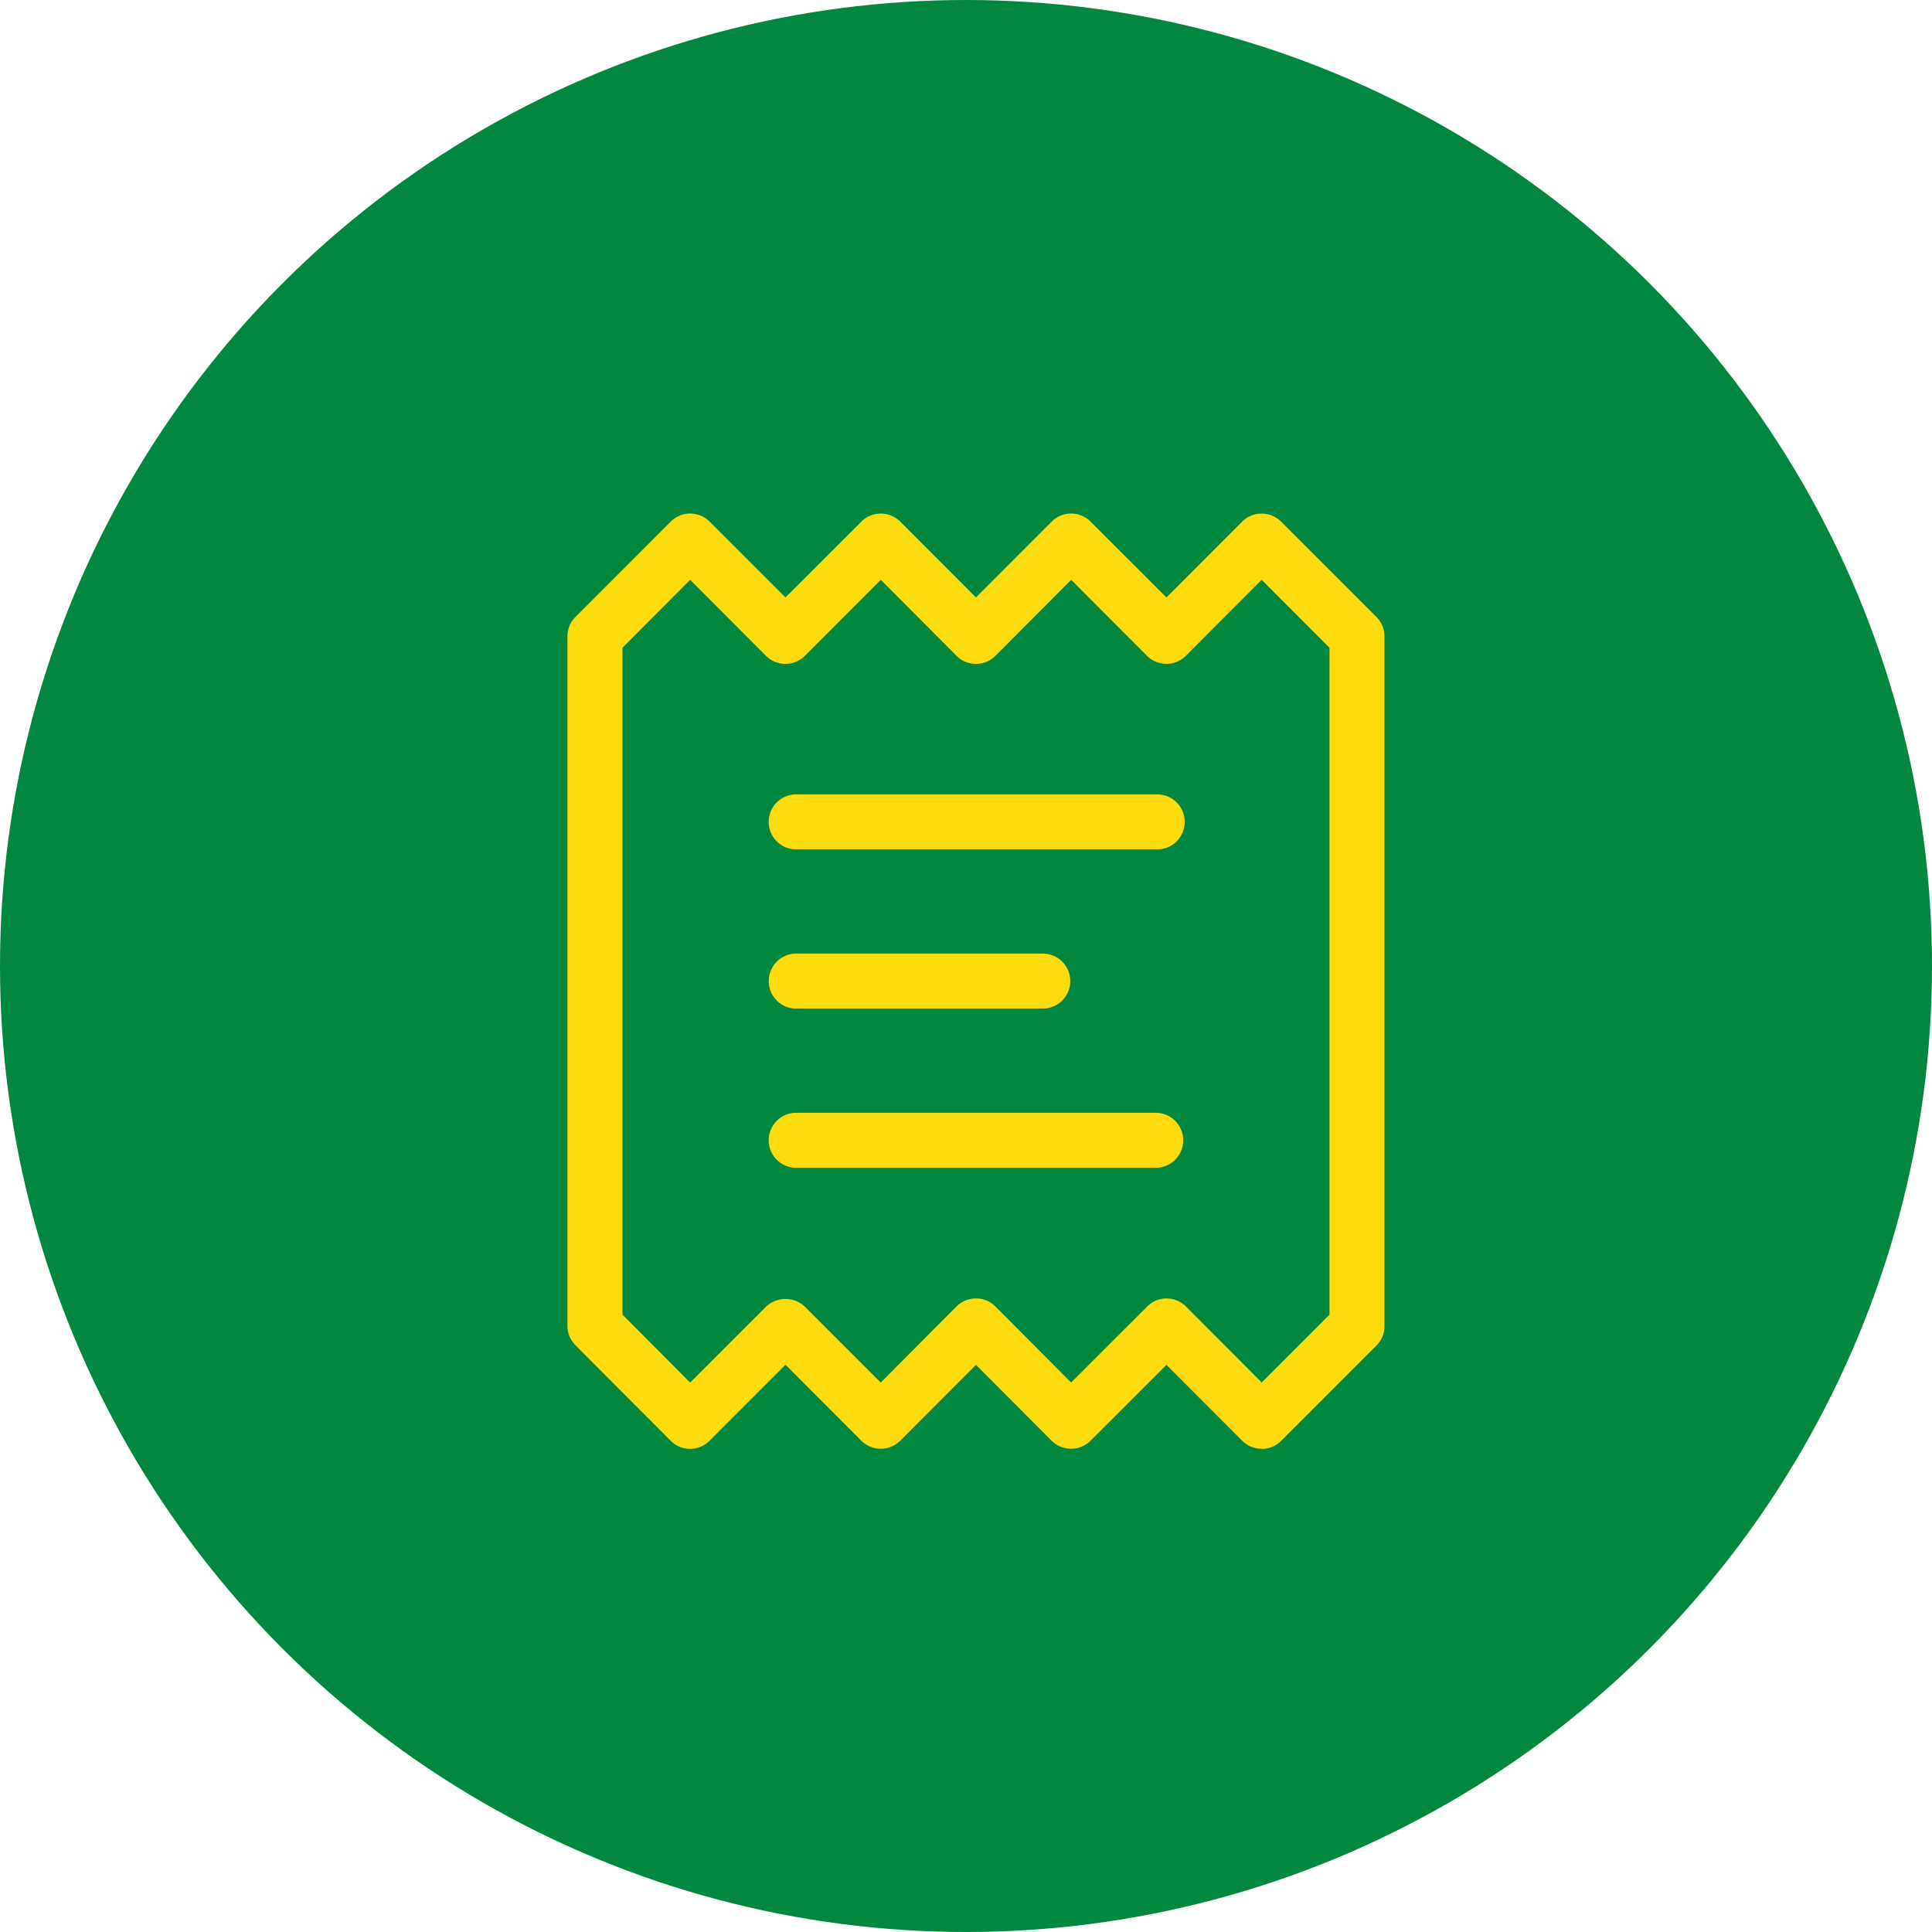
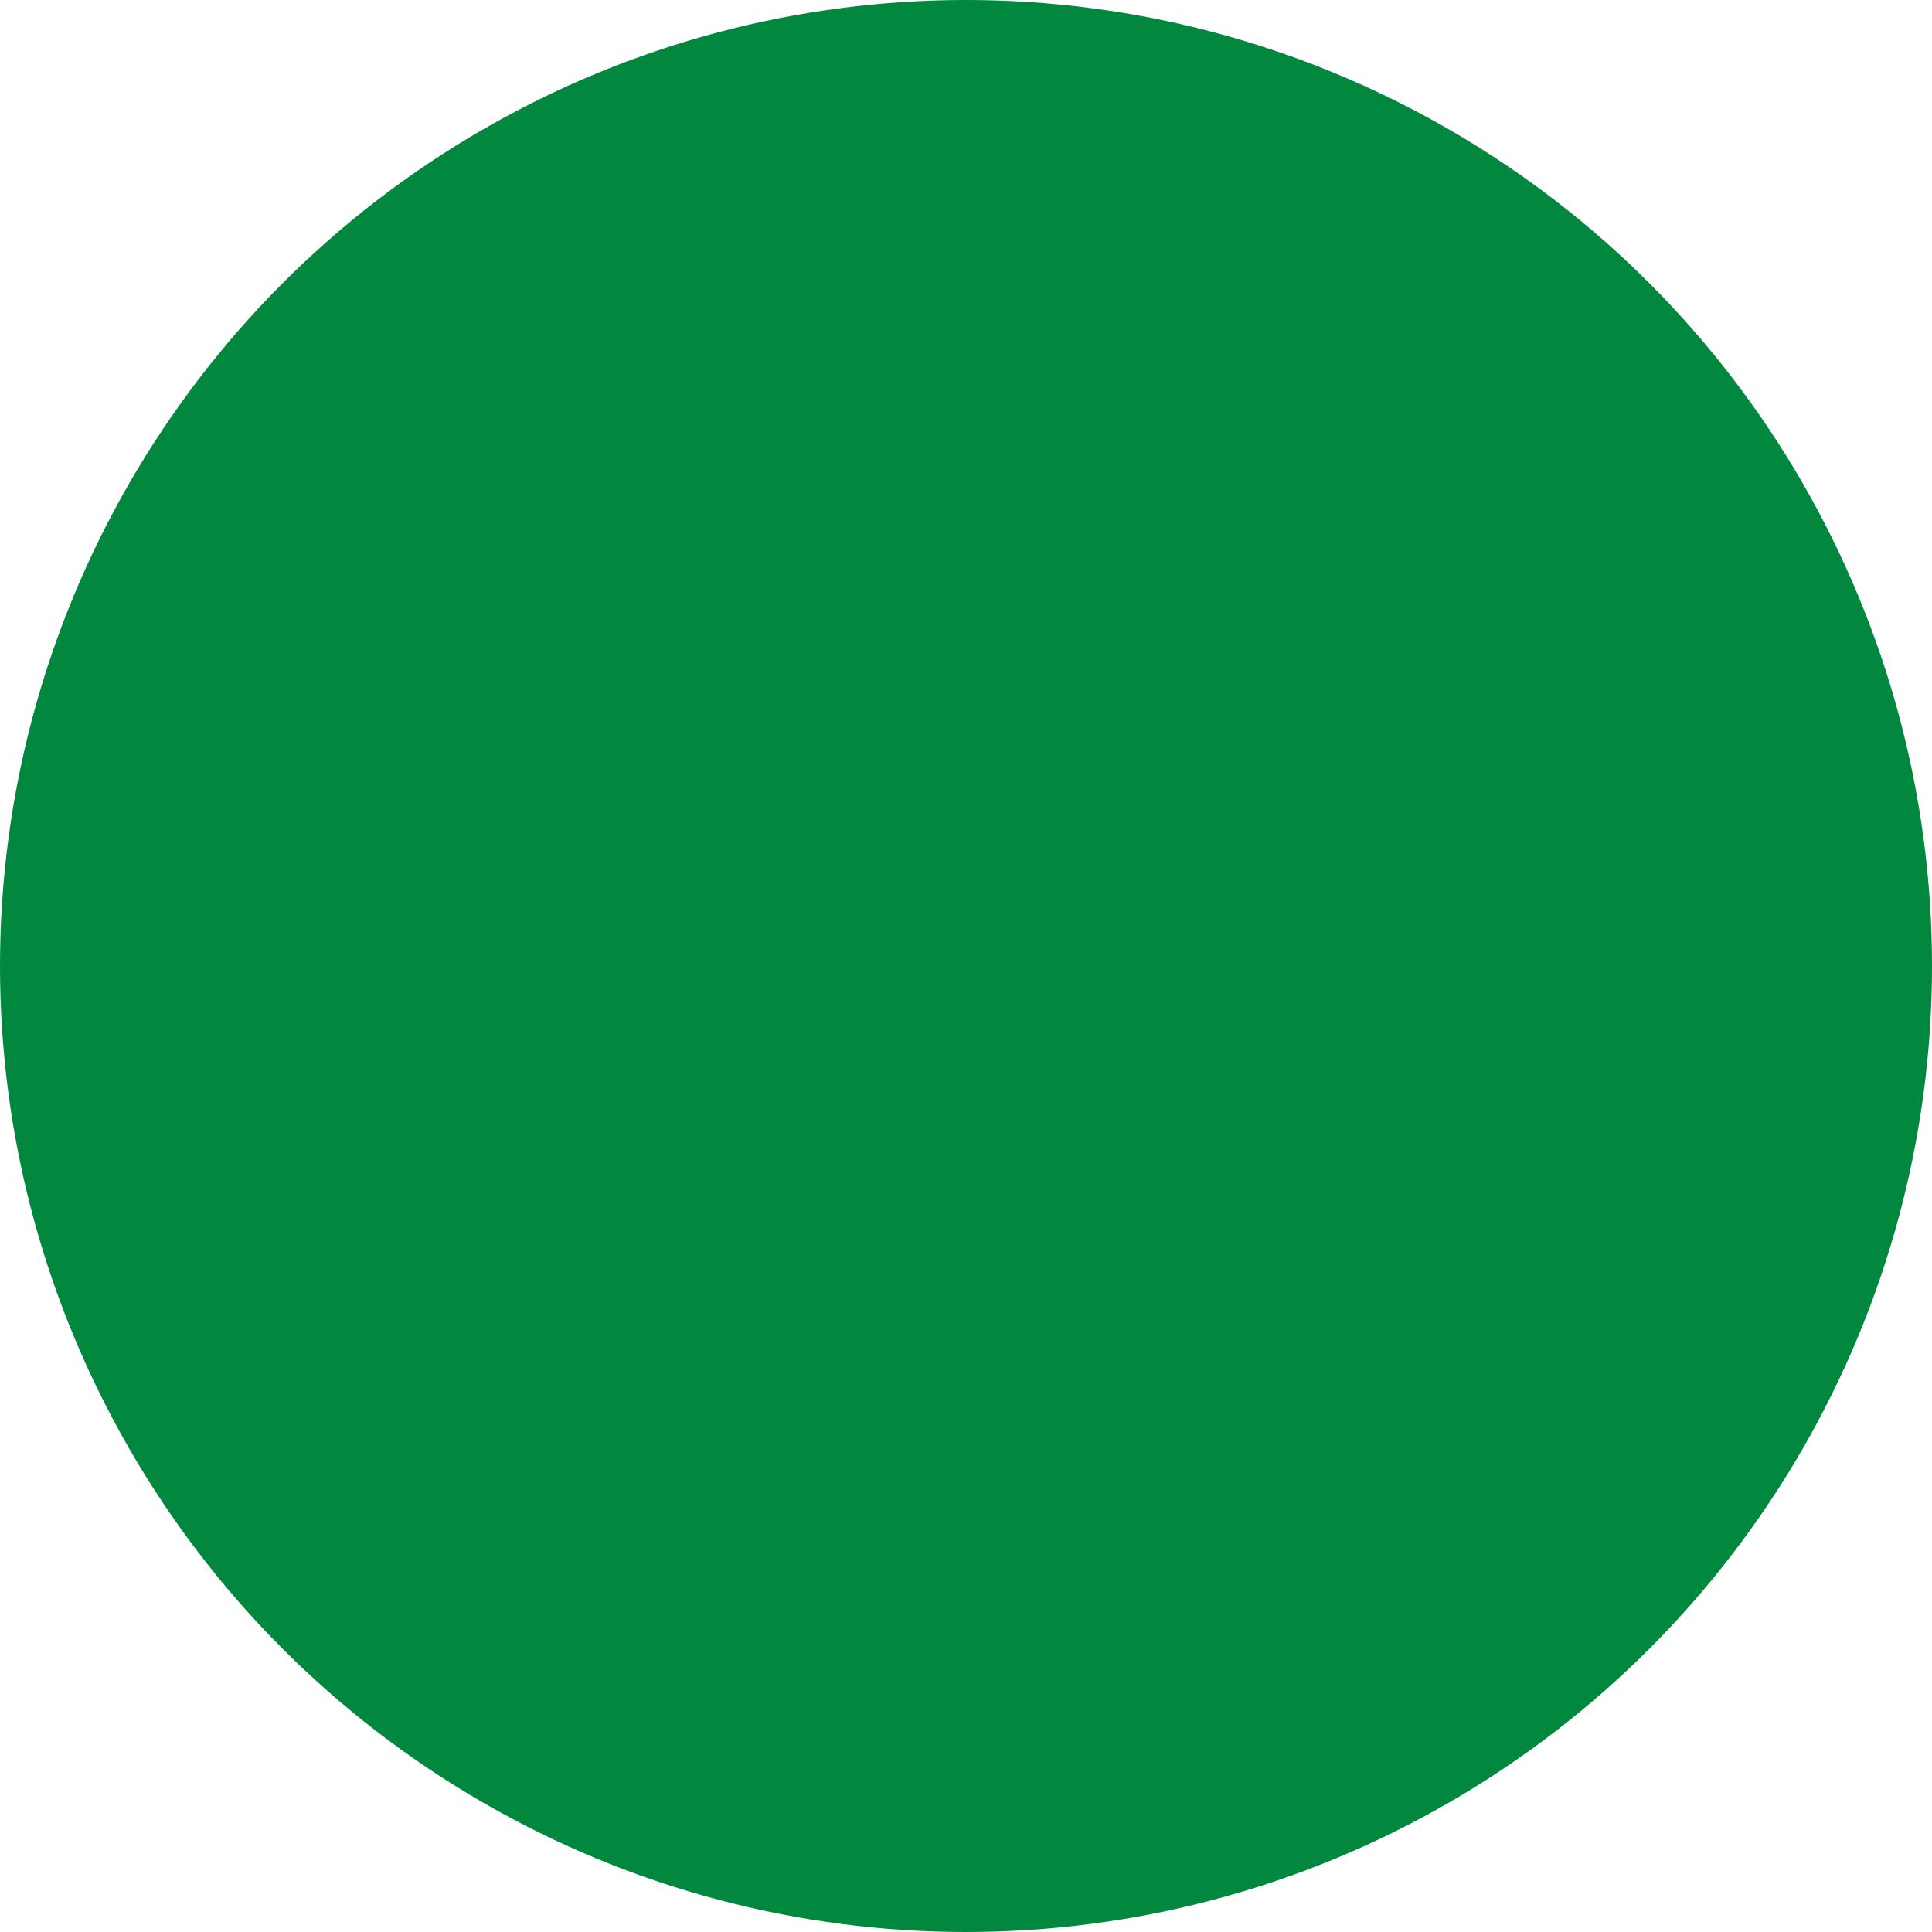
<svg xmlns="http://www.w3.org/2000/svg" width="130" height="130" viewBox="0 0 130 130">
  <defs>
    <clipPath id="clip-path">
-       <rect id="Rectangle_53123" data-name="Rectangle 53123" width="62.945" height="62.945" fill="#fedb0f" />
-     </clipPath>
+       </clipPath>
    <clipPath id="clip-LP-HIW-icon-pickup-finalize">
      <rect width="130" height="130" />
    </clipPath>
  </defs>
  <g id="LP-HIW-icon-pickup-finalize" clip-path="url(#clip-LP-HIW-icon-pickup-finalize)">
    <g id="order" transform="translate(0 -671)">
      <circle id="Ellipse_1" data-name="Ellipse 1" cx="65" cy="65" r="65" transform="translate(0 671)" fill="#01883e" />
      <g id="icon-order" transform="translate(32.938 705.555)" clip-path="url(#clip-path)">
        <path id="Path_149793" data-name="Path 149793" d="M48.708,62.929h0a1.852,1.852,0,0,1-1.311-.545l-5.093-5.1-5.106,5.1a1.851,1.851,0,0,1-2.615.008l-.008-.008-5.088-5.1-5.093,5.1a1.852,1.852,0,0,1-2.623,0l-5.1-5.108-5.106,5.108a1.836,1.836,0,0,1-2.6.026l-.026-.026-6.4-6.419A1.833,1.833,0,0,1,2,54.657V8.264a1.833,1.833,0,0,1,.543-1.311L8.945.545A1.851,1.851,0,0,1,11.56.537l.008.008,5.1,5.1,5.106-5.1a1.852,1.852,0,0,1,2.62,0l5.091,5.1,5.093-5.1A1.851,1.851,0,0,1,37.194.537L37.2.545l5.106,5.1L47.4.545A1.852,1.852,0,0,1,50.014.54l.005.005,6.413,6.411a1.849,1.849,0,0,1,.543,1.311V54.675a1.834,1.834,0,0,1-.543,1.311L50.019,62.4a1.861,1.861,0,0,1-1.311.543M29.486,52.814a1.826,1.826,0,0,1,1.311.545l5.093,5.113L41,53.367a1.836,1.836,0,0,1,2.6-.026l.026.026,5.088,5.1,4.561-4.565V9.03L48.711,4.46l-5.1,5.113A1.852,1.852,0,0,1,41,9.578l-.005-.005-5.1-5.113L30.8,9.572a1.852,1.852,0,0,1-2.617.005l-.005-.005L23.084,4.46,17.978,9.572a1.852,1.852,0,0,1-2.617.005l-.005-.005-5.1-5.113L5.7,9.03V53.9l4.556,4.575,5.1-5.1a1.9,1.9,0,0,1,2.623,0l5.1,5.1,5.091-5.113a1.826,1.826,0,0,1,1.311-.545" transform="translate(3.245 0)" fill="#fedb0f" />
-         <path id="Path_149794" data-name="Path 149794" d="M33.229,10.908H8.948a1.851,1.851,0,0,1,0-3.7H33.229a1.851,1.851,0,1,1,.139,3.7,1.227,1.227,0,0,1-.139,0" transform="translate(11.628 11.69)" fill="#fedb0f" />
+         <path id="Path_149794" data-name="Path 149794" d="M33.229,10.908H8.948a1.851,1.851,0,0,1,0-3.7a1.851,1.851,0,1,1,.139,3.7,1.227,1.227,0,0,1-.139,0" transform="translate(11.628 11.69)" fill="#fedb0f" />
        <path id="Path_149795" data-name="Path 149795" d="M25.658,14.993H8.949a1.851,1.851,0,0,1,0-3.7H25.658a1.851,1.851,0,0,1,0,3.7" transform="translate(11.629 18.317)" fill="#fedb0f" />
        <path id="Path_149796" data-name="Path 149796" d="M33.129,19.079H8.948a1.851,1.851,0,0,1,0-3.7H33.129a1.851,1.851,0,1,1,.139,3.7,1.228,1.228,0,0,1-.139,0" transform="translate(11.628 24.943)" fill="#fedb0f" />
      </g>
    </g>
  </g>
</svg>